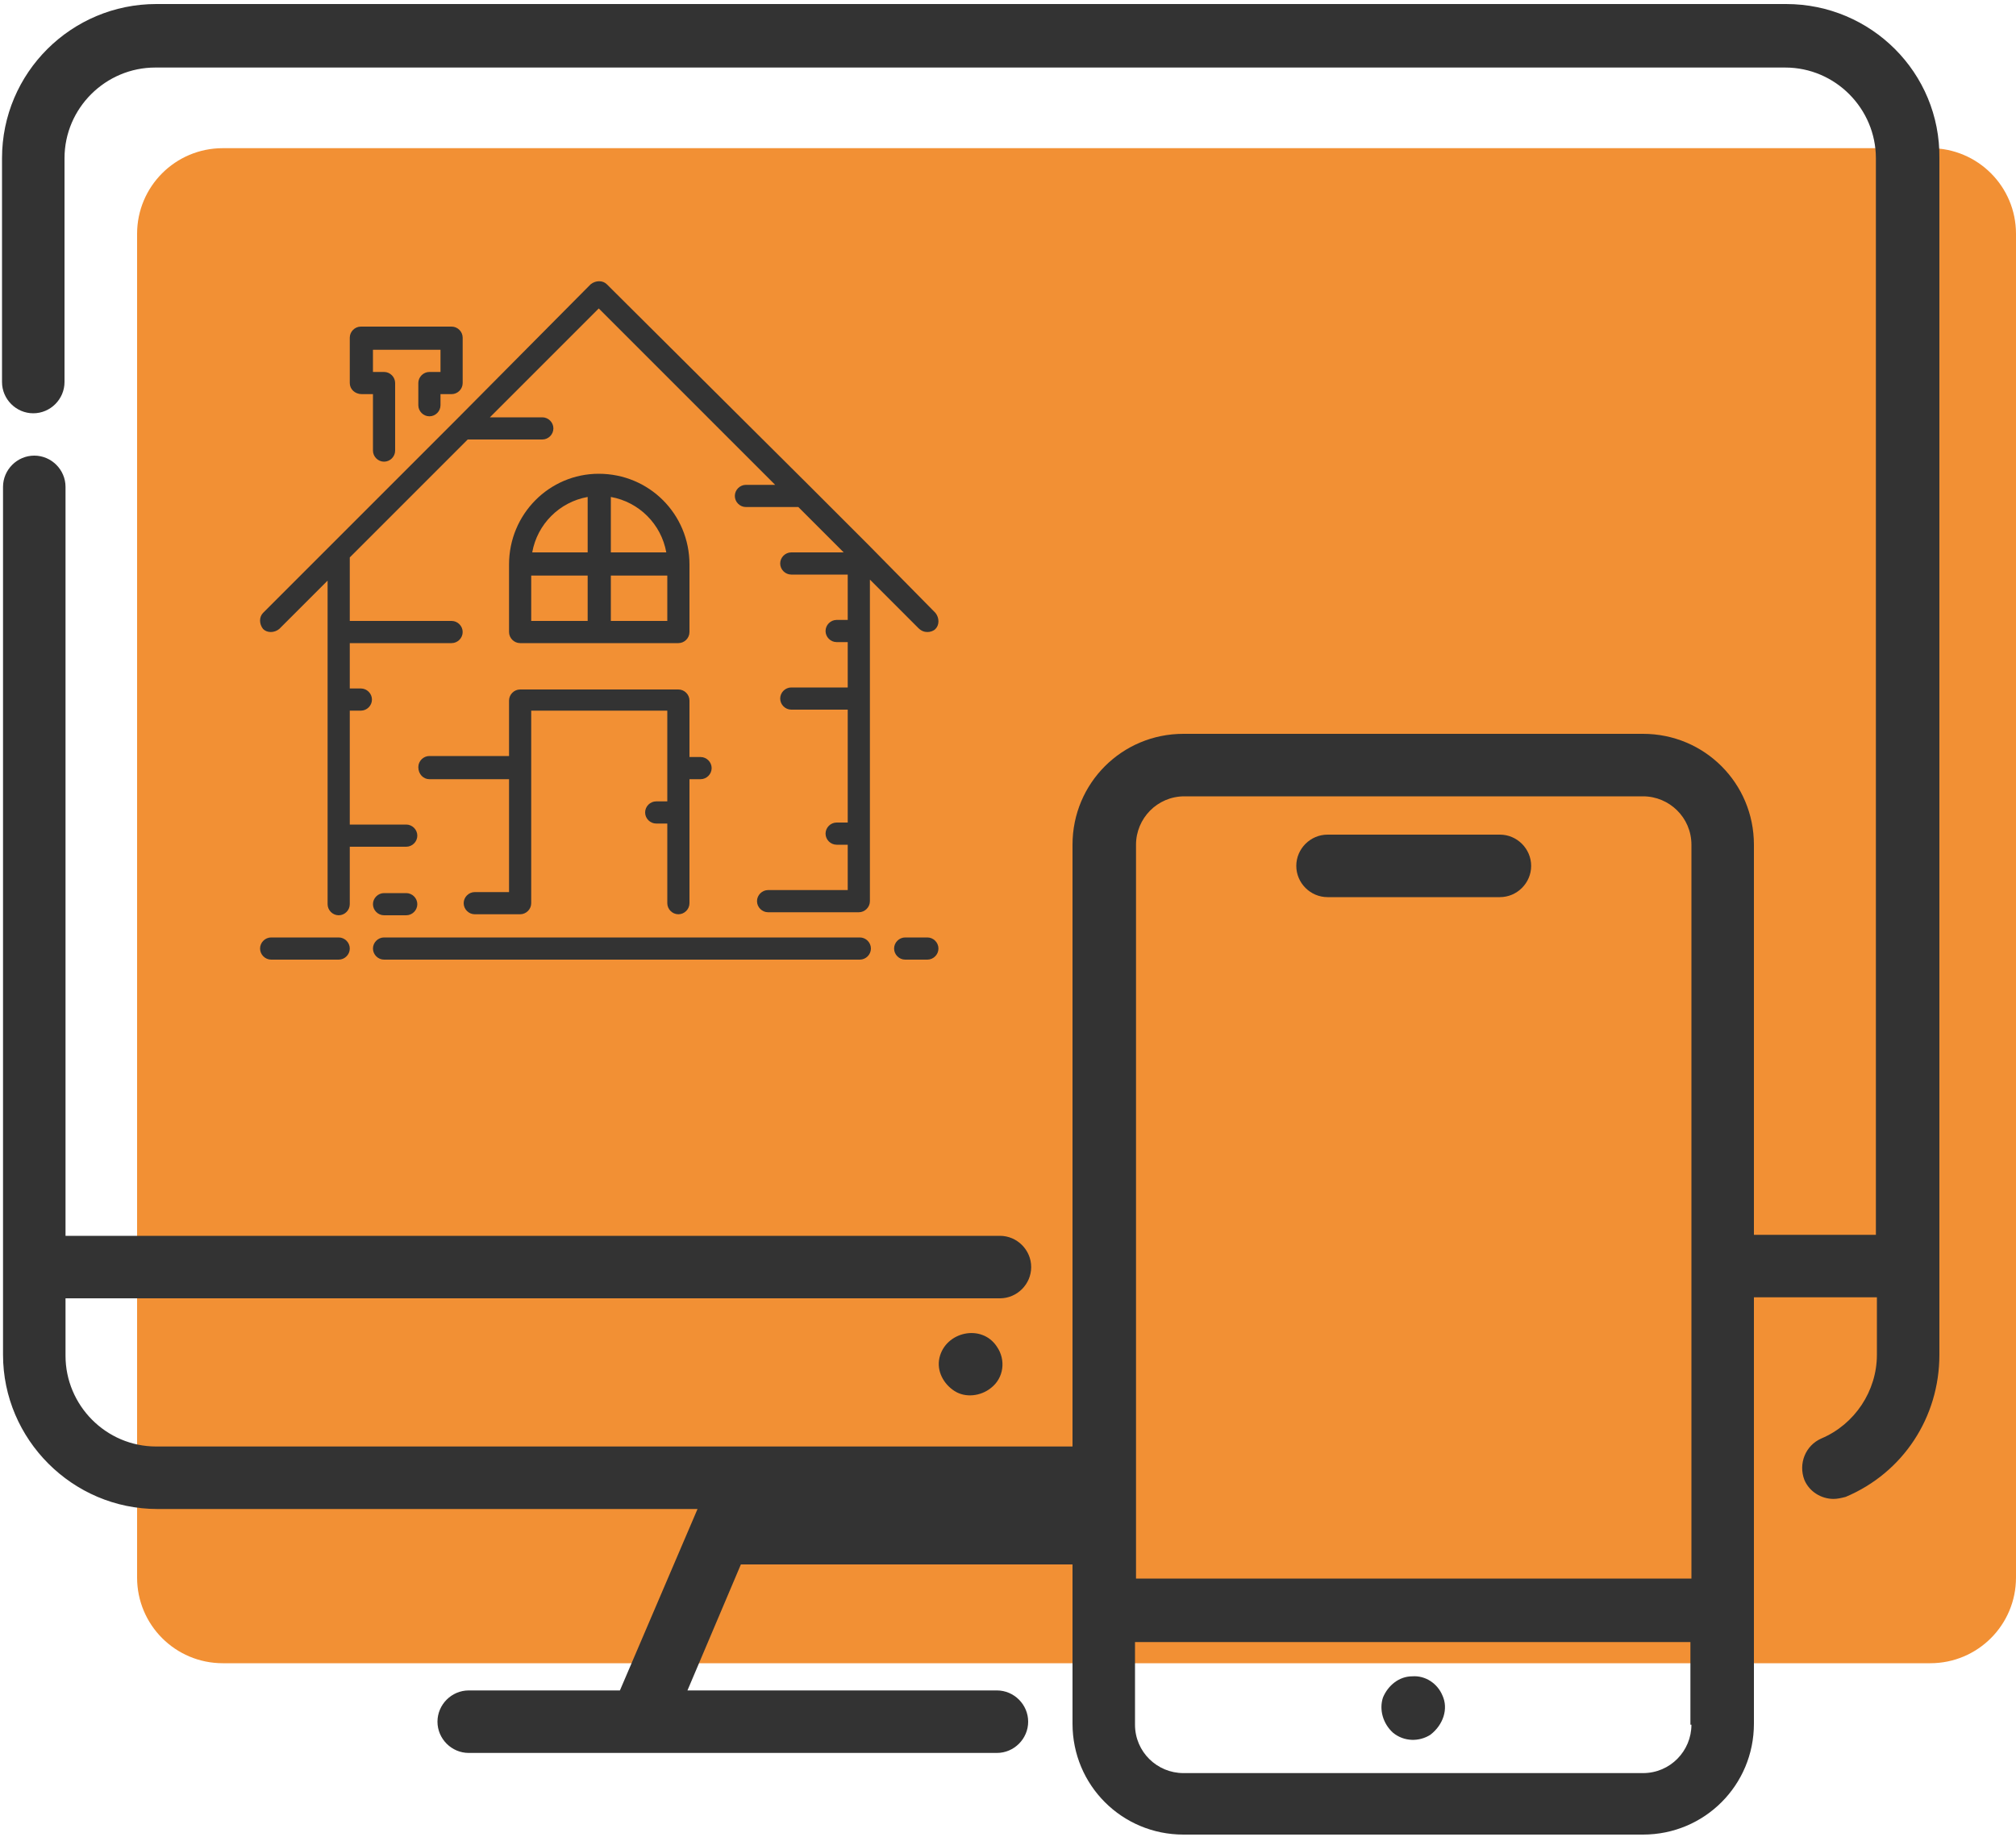
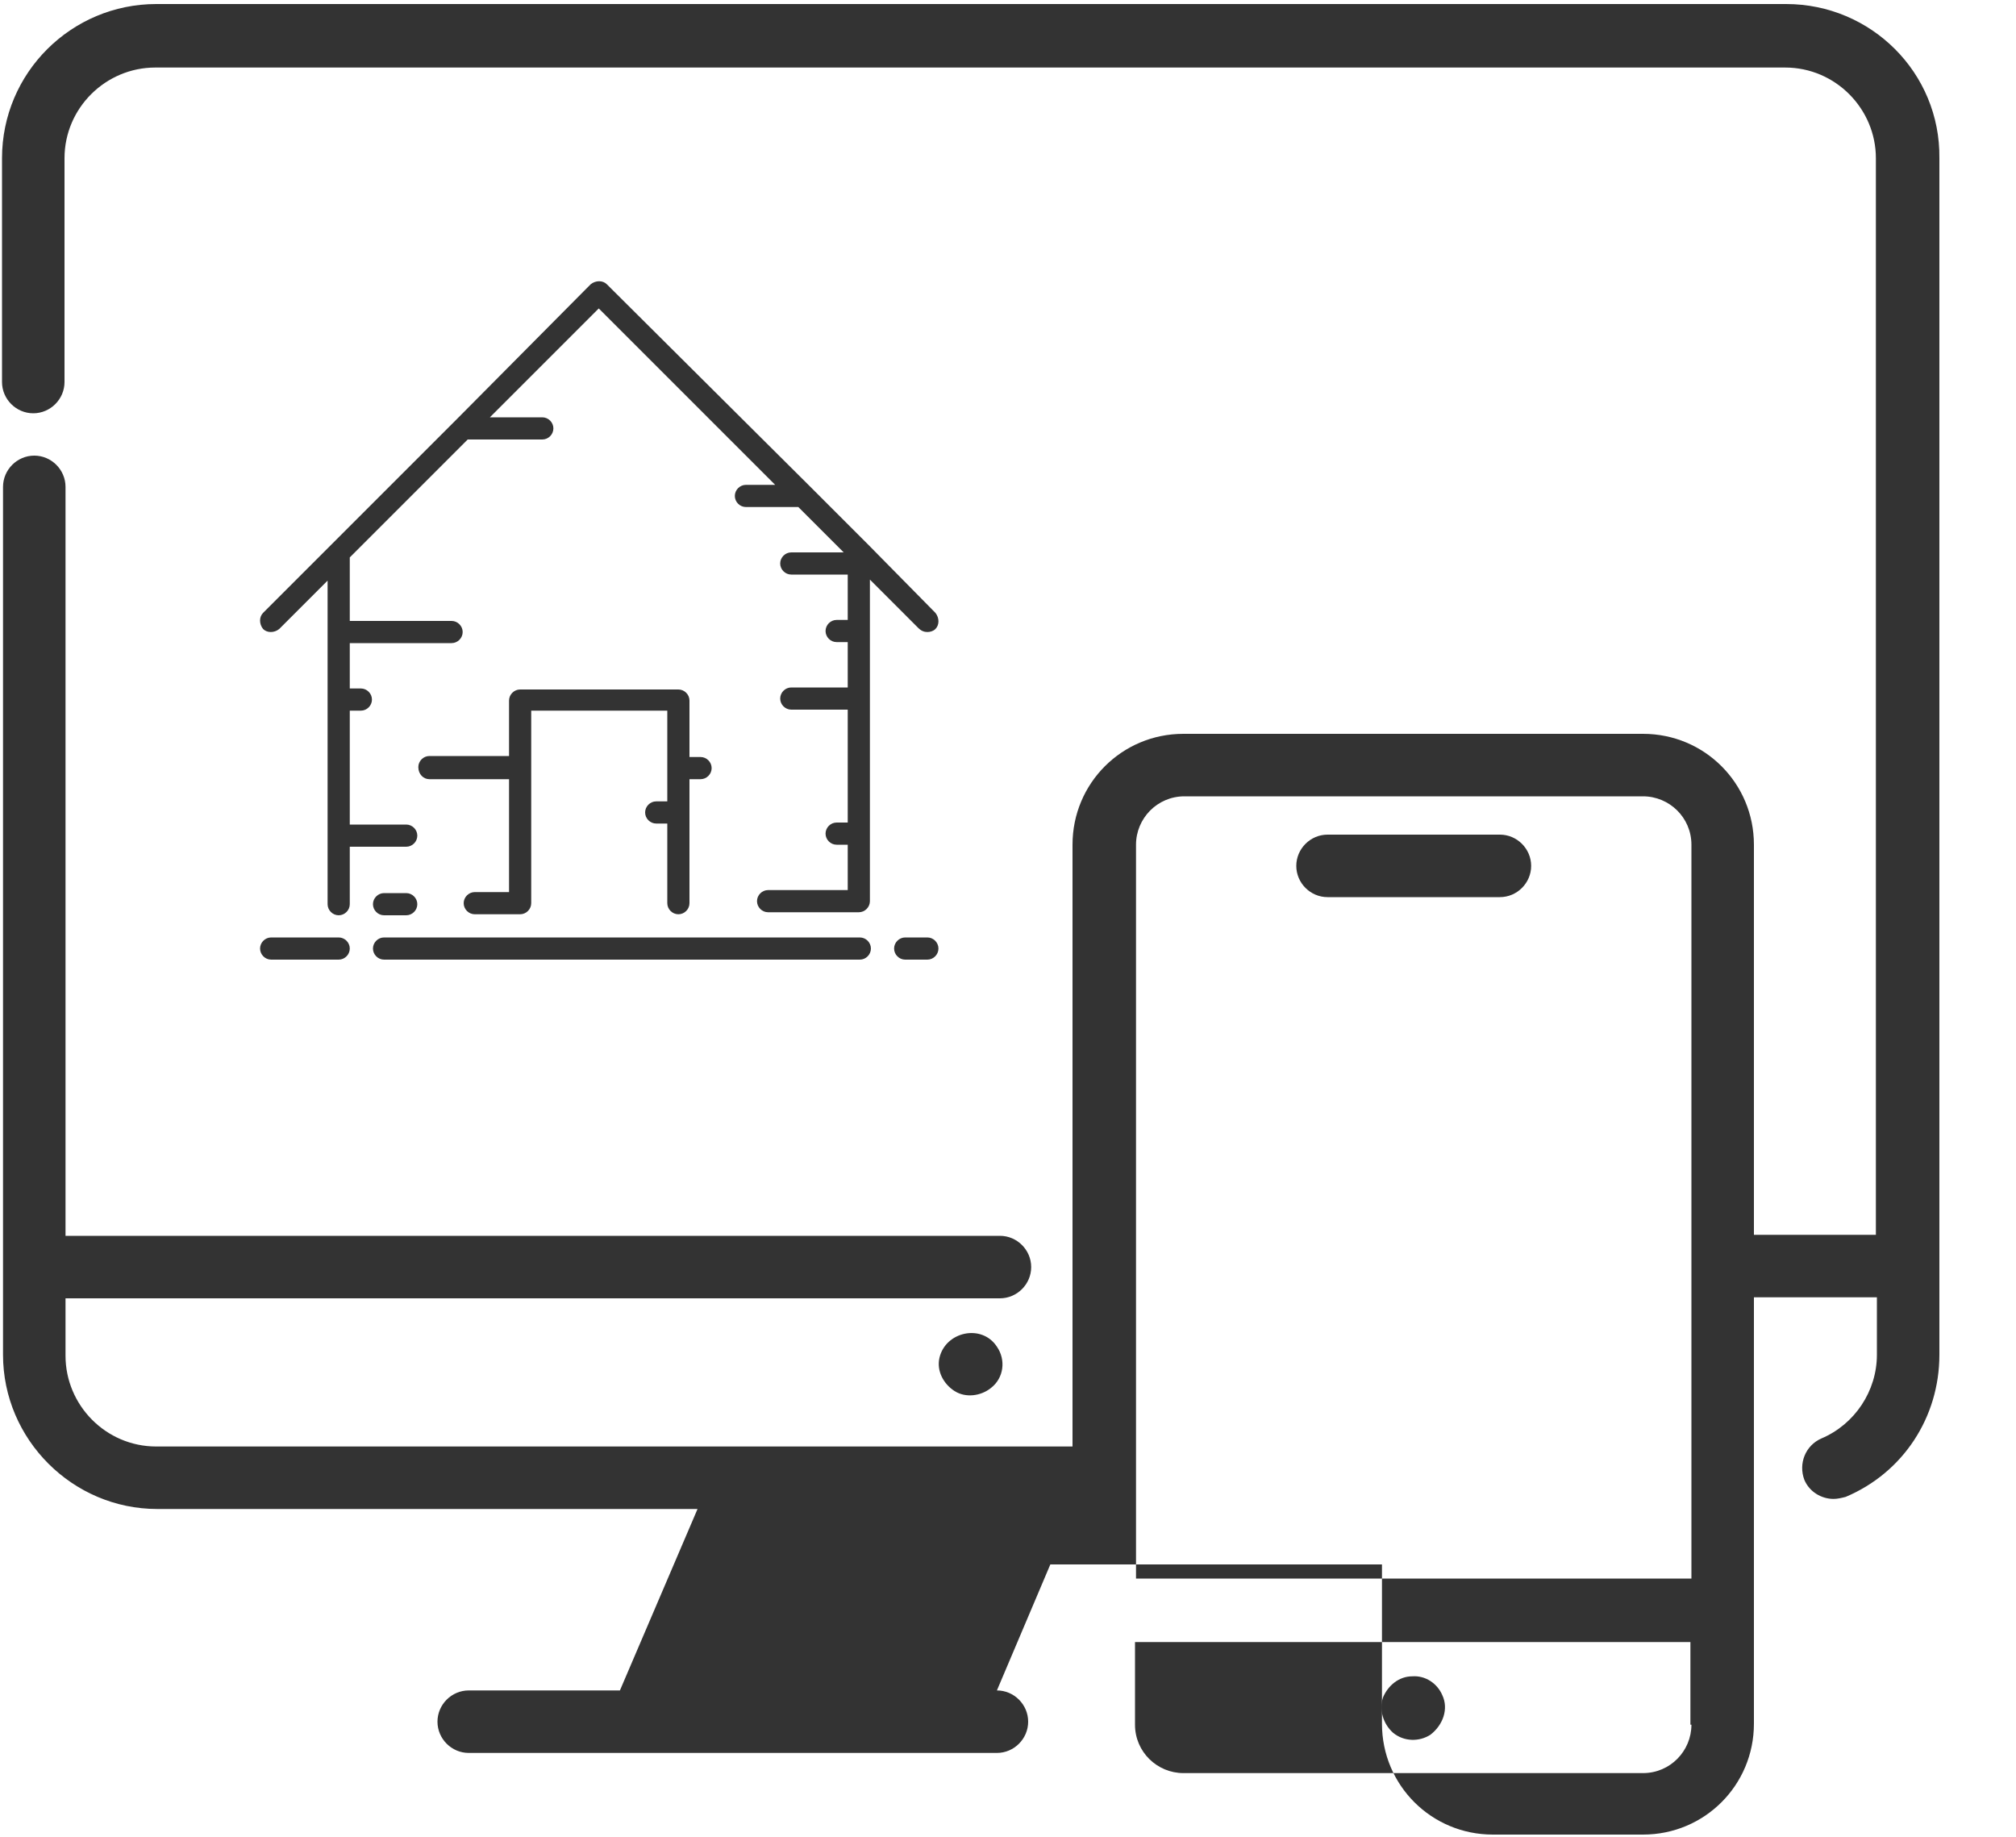
<svg xmlns="http://www.w3.org/2000/svg" version="1.1" id="Layer_1" x="0px" y="0px" viewBox="0 0 200 182.2" style="enable-background:new 0 0 200 182.2;" xml:space="preserve">
  <style type="text/css">
	.st0{fill:#F29034;}
	.st1{fill:#333333;}
</style>
  <g>
-     <path class="st0" d="M191.5,165H22.1c-4.7,0-8.5-3.8-8.5-8.5V23.2c0-4.7,3.8-8.5,8.5-8.5h169.4c4.7,0,8.5,3.8,8.5,8.5v133.3   C200,161.2,196.2,165,191.5,165z" />
    <g>
-       <path class="st1" d="M177.2,0.4H15.5C7.1,0.4,0.2,7.2,0.2,15.7v22.2c0,1.7,1.4,3.1,3.1,3.1s3.1-1.4,3.1-3.1V15.7c0-5,4.1-9,9-9    h161.7c5,0,9,4.1,9,9v106.8H174V83.8c0-6.1-4.9-11-11-11h-45.6c-6.1,0-11,4.9-11,11v59.7H15.5c-5,0-9-4.1-9-9v-5.7h92.7    c1.7,0,3.1-1.4,3.1-3.1s-1.4-3.1-3.1-3.1H6.5V48.3c0-1.7-1.4-3.1-3.1-3.1s-3.1,1.4-3.1,3.1v86.1c0,8.4,6.9,15.3,15.3,15.3h53.6    l-7.7,18h-15c-1.7,0-3.1,1.4-3.1,3.1c0,1.7,1.4,3.1,3.1,3.1h52.4c1.7,0,3.1-1.4,3.1-3.1c0-1.7-1.4-3.1-3.1-3.1H68.2l5.3-12.5h32.9    V171c0,6.1,4.9,11,11,11H163c6.1,0,11-4.9,11-11v-42.3h12.2v5.7c0,3.6-2.2,6.9-5.5,8.3c-1.6,0.7-2.3,2.5-1.7,4.1    c0.5,1.2,1.7,1.9,2.9,1.9c0.4,0,0.8-0.1,1.2-0.2c5.7-2.4,9.3-7.9,9.3-14.1V15.7C192.5,7.2,185.6,0.4,177.2,0.4L177.2,0.4z     M112.7,83.8c0-2.6,2.1-4.8,4.8-4.8H163c2.6,0,4.8,2.1,4.8,4.8v72.8h-55.1C112.7,156.6,112.7,83.8,112.7,83.8z M167.8,171.1    c0,2.6-2.1,4.8-4.8,4.8h-45.6c-2.6,0-4.8-2.1-4.8-4.8v-8.2h55.1v8.2H167.8z" />
+       <path class="st1" d="M177.2,0.4H15.5C7.1,0.4,0.2,7.2,0.2,15.7v22.2c0,1.7,1.4,3.1,3.1,3.1s3.1-1.4,3.1-3.1V15.7c0-5,4.1-9,9-9    h161.7c5,0,9,4.1,9,9v106.8H174V83.8c0-6.1-4.9-11-11-11h-45.6c-6.1,0-11,4.9-11,11v59.7H15.5c-5,0-9-4.1-9-9v-5.7h92.7    c1.7,0,3.1-1.4,3.1-3.1s-1.4-3.1-3.1-3.1H6.5V48.3c0-1.7-1.4-3.1-3.1-3.1s-3.1,1.4-3.1,3.1v86.1c0,8.4,6.9,15.3,15.3,15.3h53.6    l-7.7,18h-15c-1.7,0-3.1,1.4-3.1,3.1c0,1.7,1.4,3.1,3.1,3.1h52.4c1.7,0,3.1-1.4,3.1-3.1c0-1.7-1.4-3.1-3.1-3.1l5.3-12.5h32.9    V171c0,6.1,4.9,11,11,11H163c6.1,0,11-4.9,11-11v-42.3h12.2v5.7c0,3.6-2.2,6.9-5.5,8.3c-1.6,0.7-2.3,2.5-1.7,4.1    c0.5,1.2,1.7,1.9,2.9,1.9c0.4,0,0.8-0.1,1.2-0.2c5.7-2.4,9.3-7.9,9.3-14.1V15.7C192.5,7.2,185.6,0.4,177.2,0.4L177.2,0.4z     M112.7,83.8c0-2.6,2.1-4.8,4.8-4.8H163c2.6,0,4.8,2.1,4.8,4.8v72.8h-55.1C112.7,156.6,112.7,83.8,112.7,83.8z M167.8,171.1    c0,2.6-2.1,4.8-4.8,4.8h-45.6c-2.6,0-4.8-2.1-4.8-4.8v-8.2h55.1v8.2H167.8z" />
      <path class="st1" d="M98.9,133.6c-1.5-2.3-5.1-1.5-5.7,1.1c-0.3,1.3,0.4,2.6,1.5,3.3s2.6,0.5,3.6-0.3    C99.6,136.7,99.8,134.9,98.9,133.6L98.9,133.6z" />
      <path class="st1" d="M143.1,168.2c-0.5-1.2-1.7-2-3-1.9c-1.3,0-2.4,0.9-2.9,2.1c-0.4,1.2,0,2.6,1,3.5c1.1,0.9,2.6,0.9,3.7,0.2    C143.2,171.1,143.7,169.5,143.1,168.2L143.1,168.2z" />
      <path class="st1" d="M148.8,82.8h-17.1c-1.7,0-3.1,1.4-3.1,3.1s1.4,3.1,3.1,3.1h17.1c1.7,0,3.1-1.4,3.1-3.1    C151.9,84.2,150.5,82.8,148.8,82.8L148.8,82.8z" />
    </g>
  </g>
  <g>
    <g>
      <g>
        <g>
-           <path class="st1" d="M50.5,56v6.7c0,0.6,0.5,1.1,1.1,1.1h15.7c0.6,0,1.1-0.5,1.1-1.1V56c0-5-4-9-9-9C54.5,47,50.5,51,50.5,56z       M58.3,61.6h-5.6v-4.5h5.6V61.6z M58.3,54.8h-5.5c0.5-2.8,2.7-5,5.5-5.5V54.8L58.3,54.8z M60.6,49.3c2.8,0.5,5,2.7,5.5,5.5h-5.5      V49.3z M60.6,57.1h5.6v4.5h-5.6V57.1z" />
          <path class="st1" d="M85.3,93H38.1c-0.6,0-1.1,0.5-1.1,1.1c0,0.6,0.5,1.1,1.1,1.1h47.2c0.6,0,1.1-0.5,1.1-1.1      C86.4,93.5,85.9,93,85.3,93z" />
-           <path class="st1" d="M35.9,39.1H37v5.6c0,0.6,0.5,1.1,1.1,1.1c0.6,0,1.1-0.5,1.1-1.1V38c0-0.6-0.5-1.1-1.1-1.1H37v-2.2h6.7v2.2      h-1.1c-0.6,0-1.1,0.5-1.1,1.1v2.2c0,0.6,0.5,1.1,1.1,1.1c0.6,0,1.1-0.5,1.1-1.1v-1.1h1.1c0.6,0,1.1-0.5,1.1-1.1v-4.5      c0-0.6-0.5-1.1-1.1-1.1h-9c-0.6,0-1.1,0.5-1.1,1.1V38C34.7,38.6,35.2,39.1,35.9,39.1z" />
          <path class="st1" d="M38.1,90.8h2.2c0.6,0,1.1-0.5,1.1-1.1c0-0.6-0.5-1.1-1.1-1.1h-2.2c-0.6,0-1.1,0.5-1.1,1.1      C37,90.3,37.5,90.8,38.1,90.8z" />
          <path class="st1" d="M33.6,93h-6.7c-0.6,0-1.1,0.5-1.1,1.1c0,0.6,0.5,1.1,1.1,1.1h6.7c0.6,0,1.1-0.5,1.1-1.1      C34.7,93.5,34.2,93,33.6,93z" />
          <path class="st1" d="M92,93h-2.2c-0.6,0-1.1,0.5-1.1,1.1c0,0.6,0.5,1.1,1.1,1.1H92c0.6,0,1.1-0.5,1.1-1.1      C93.1,93.5,92.6,93,92,93z" />
          <path class="st1" d="M92,62.7c0.3,0,0.6-0.1,0.8-0.3c0.4-0.4,0.4-1.1,0-1.6L86.1,54c0,0,0,0,0,0l-5.6-5.6l0,0L60.2,28.2      c-0.4-0.4-1.1-0.4-1.6,0L45.2,41.7v0L26.1,60.8c-0.4,0.4-0.4,1.1,0,1.6c0.4,0.4,1.1,0.4,1.6,0l4.8-4.8v32.1      c0,0.6,0.5,1.1,1.1,1.1c0.6,0,1.1-0.5,1.1-1.1V84h5.6c0.6,0,1.1-0.5,1.1-1.1c0-0.6-0.5-1.1-1.1-1.1h-5.6V70.5h1.1      c0.6,0,1.1-0.5,1.1-1.1c0-0.6-0.5-1.1-1.1-1.1h-1.1v-4.5h10.1c0.6,0,1.1-0.5,1.1-1.1c0-0.6-0.5-1.1-1.1-1.1H34.7v-6.3l11.7-11.7      h7.4c0.6,0,1.1-0.5,1.1-1.1c0-0.6-0.5-1.1-1.1-1.1h-5.2l10.8-10.8l17.5,17.5H74c-0.6,0-1.1,0.5-1.1,1.1c0,0.6,0.5,1.1,1.1,1.1      h5.2l4.5,4.5h-5.2c-0.6,0-1.1,0.5-1.1,1.1c0,0.6,0.5,1.1,1.1,1.1h5.6v4.5H83c-0.6,0-1.1,0.5-1.1,1.1s0.5,1.1,1.1,1.1h1.1v4.5      h-5.6c-0.6,0-1.1,0.5-1.1,1.1c0,0.6,0.5,1.1,1.1,1.1h5.6v11.2H83c-0.6,0-1.1,0.5-1.1,1.1c0,0.6,0.5,1.1,1.1,1.1h1.1v4.5h-7.9      c-0.6,0-1.1,0.5-1.1,1.1c0,0.6,0.5,1.1,1.1,1.1h9c0.6,0,1.1-0.5,1.1-1.1V57.5l4.8,4.8C91.4,62.6,91.7,62.7,92,62.7z" />
          <path class="st1" d="M42.6,77.3h7.9v11.2h-3.4c-0.6,0-1.1,0.5-1.1,1.1c0,0.6,0.5,1.1,1.1,1.1h4.5c0.6,0,1.1-0.5,1.1-1.1V70.5      h13.5v9h-1.1c-0.6,0-1.1,0.5-1.1,1.1c0,0.6,0.5,1.1,1.1,1.1h1.1v7.9c0,0.6,0.5,1.1,1.1,1.1s1.1-0.5,1.1-1.1V77.3h1.1      c0.6,0,1.1-0.5,1.1-1.1c0-0.6-0.5-1.1-1.1-1.1h-1.1v-5.6c0-0.6-0.5-1.1-1.1-1.1H51.6c-0.6,0-1.1,0.5-1.1,1.1V75h-7.9      c-0.6,0-1.1,0.5-1.1,1.1C41.5,76.8,42,77.3,42.6,77.3z" />
        </g>
      </g>
    </g>
  </g>
</svg>